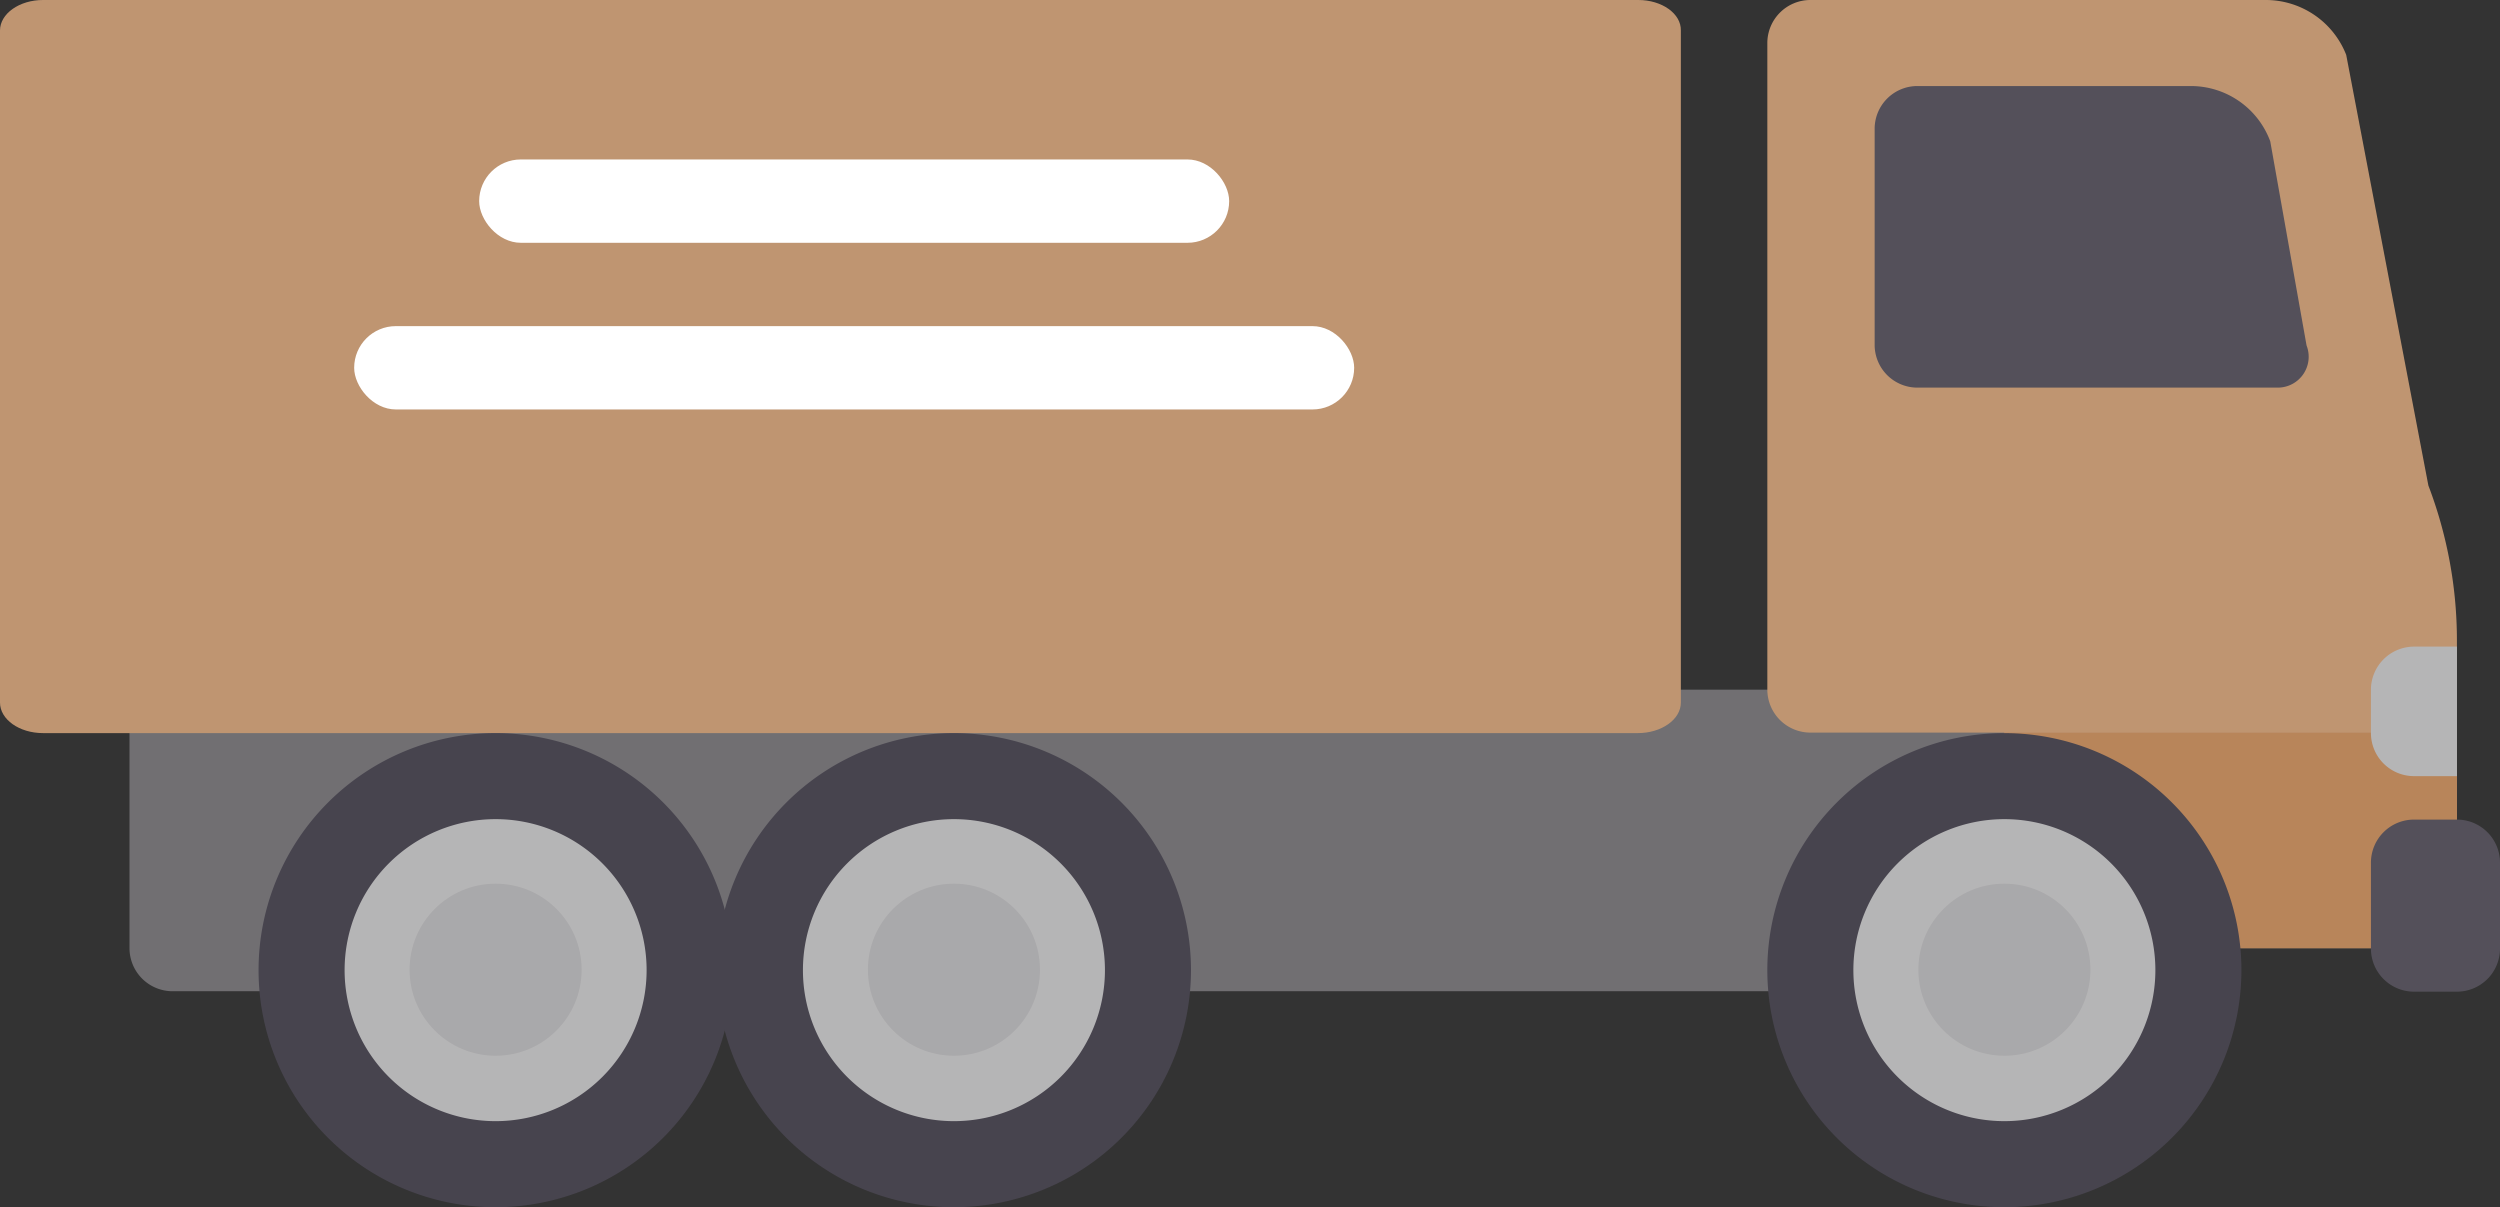
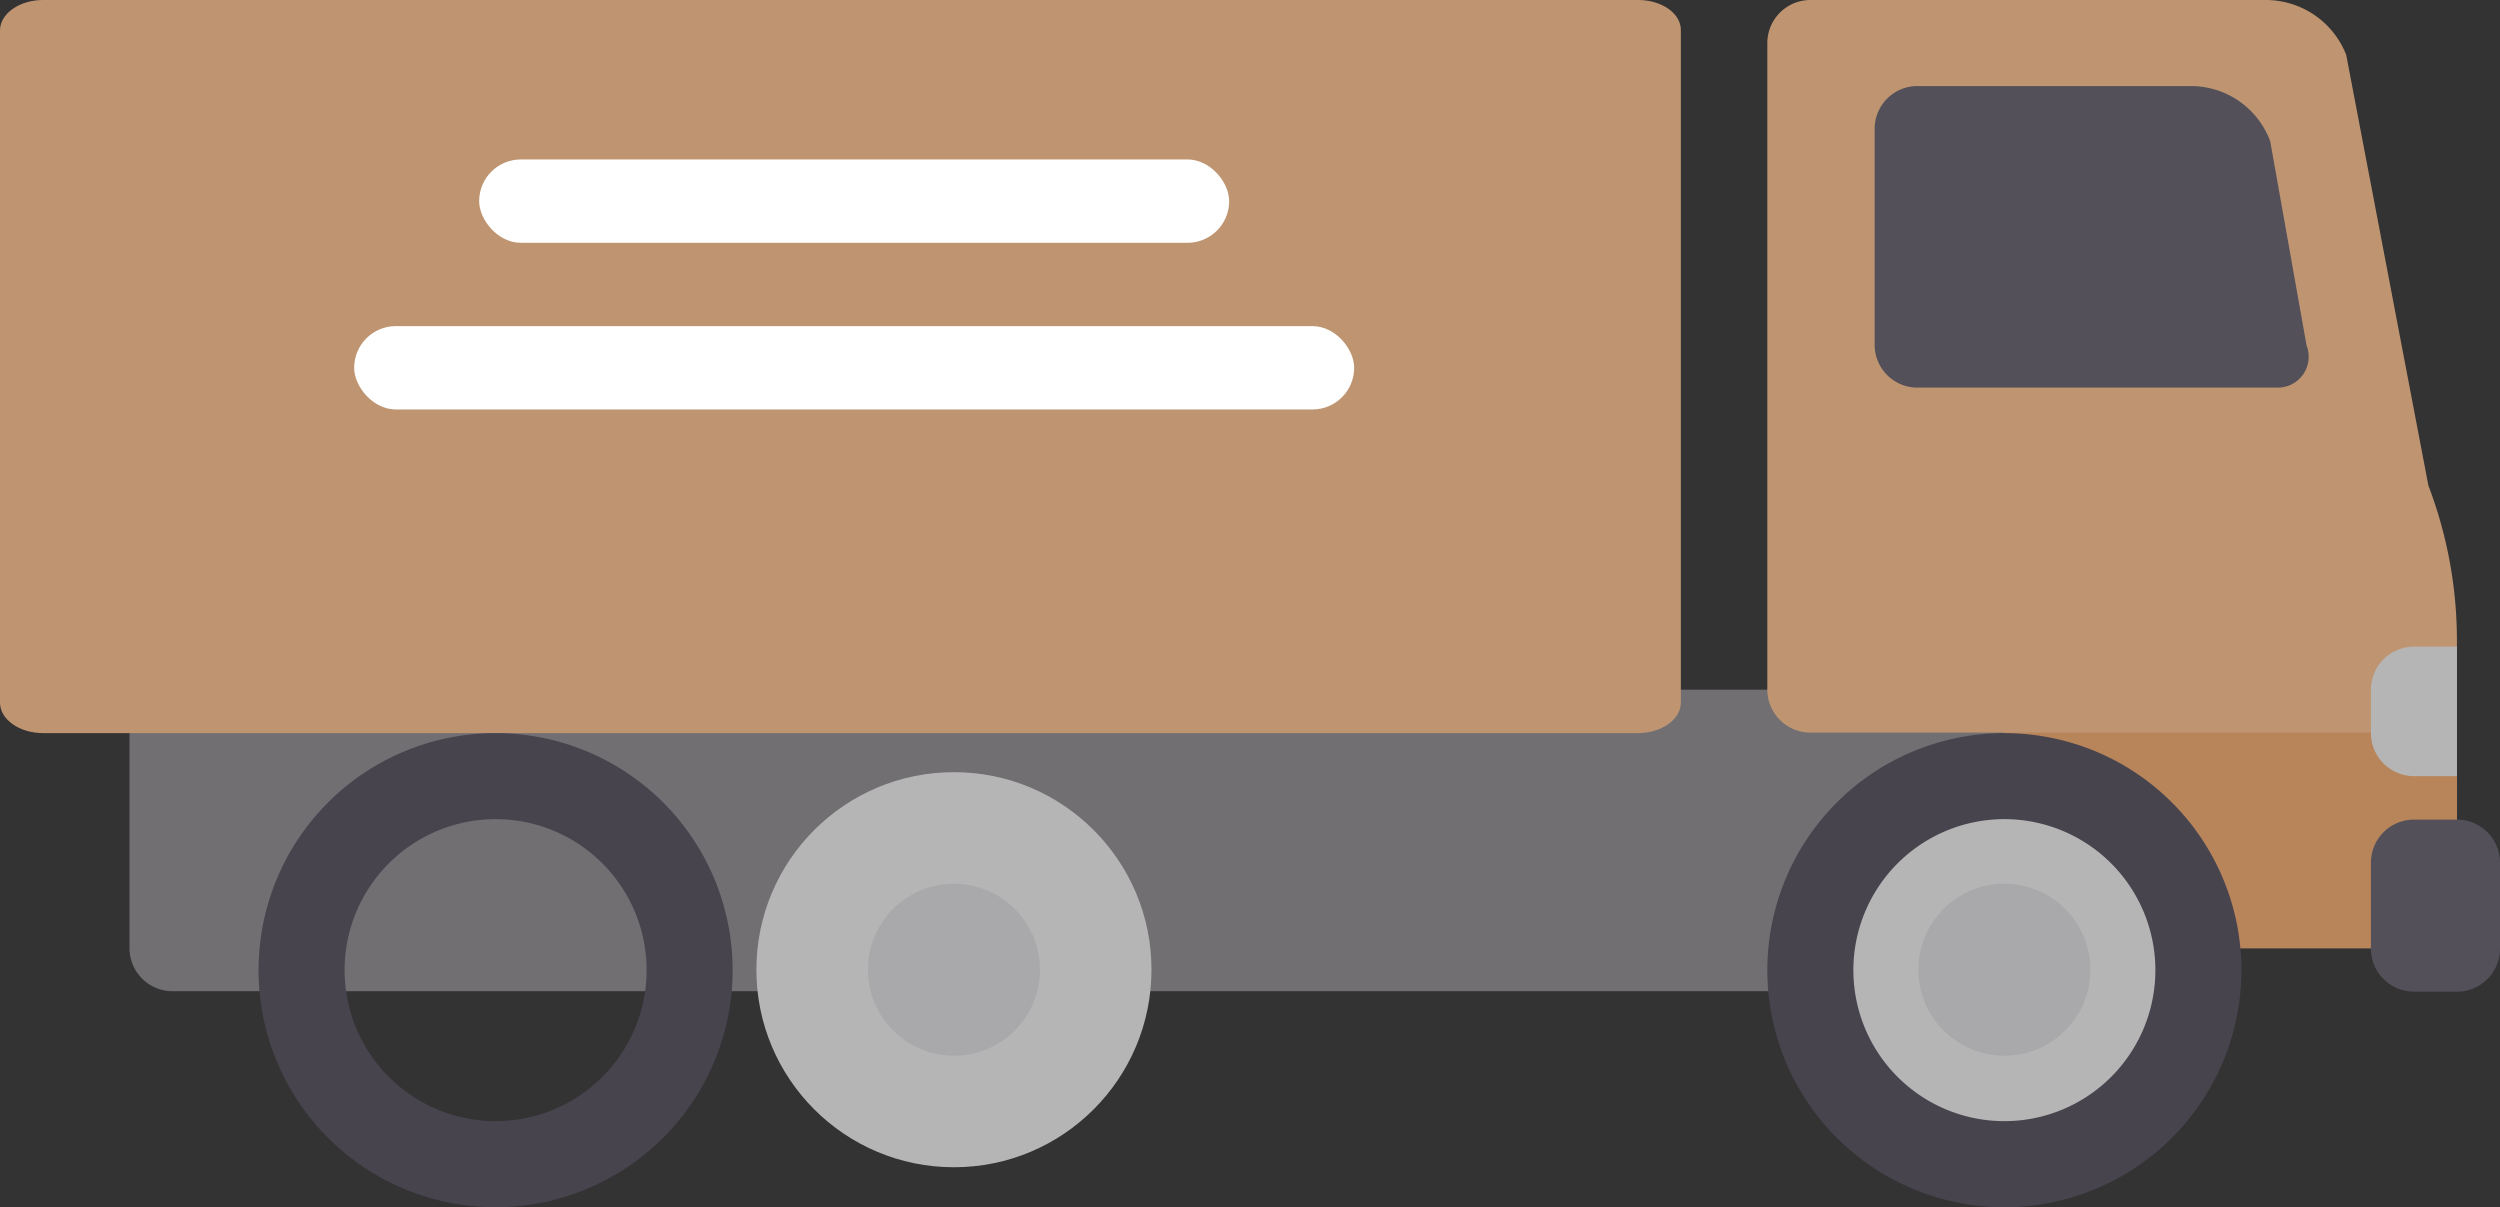
<svg xmlns="http://www.w3.org/2000/svg" viewBox="0 0 120 57.945">
  <rect x="0" y="0" width="120" height="57.945" fill="#333333" stroke="none" />
  <defs>
    <style>
      .cls-1 {
        opacity: 0.7;
      }

      .cls-2 {
        fill: #8b898d;
      }

      .cls-3 {
        fill: #fbbf8c;
      }

      .cls-4 {
        fill: #f1a86b;
      }

      .cls-5 {
        fill: #ededee;
      }

      .cls-6 {
        fill: #504b5a;
      }

      .cls-7 {
        fill: #dcdbde;
      }

      .cls-8 {
        fill: #625d6b;
      }

      .cls-9 {
        fill: #fff;
      }
    </style>
  </defs>
  <g id="Kleinkläranlagen" transform="translate(-1082 -1959.346)">
    <g id="Gruppe_174" data-name="Gruppe 174" class="cls-1" transform="translate(1082 1949)">
      <path id="Pfad_289" data-name="Pfad 289" class="cls-2" d="M120.527,206.2H31.565a2.068,2.068,0,0,0-2.065,2.065v10.346a2.068,2.068,0,0,0,2.065,2.065h88.983V206.2Z" transform="translate(-23.284 -162.751)" />
      <path id="Pfad_290" data-name="Pfad 290" class="cls-3" d="M78.637,0H2.065C.927,0,0,.657,0,1.464V33.725c0,.807.927,1.464,2.065,1.464H78.616c1.138,0,2.065-.657,2.065-1.464V1.464C80.7.657,79.775,0,78.637,0Z" transform="translate(0 10.346)" />
      <path id="Pfad_293" data-name="Pfad 293" class="cls-3" d="M426.512,49.1H404.665a2.068,2.068,0,0,0-2.065,2.065V82.2a2.068,2.068,0,0,0,2.065,2.065h9.313V94.614H435.7V79.843a20.862,20.862,0,0,0-1.37-7.438l-3.944-20.671A4.148,4.148,0,0,0,426.512,49.1Z" transform="translate(-317.768 -38.754)" />
      <rect id="Rechteck_14" data-name="Rechteck 14" class="cls-4" width="21.724" height="10.346" transform="translate(96.211 45.514)" />
-       <ellipse id="Ellipse_61" data-name="Ellipse 61" class="cls-5" cx="9.482" cy="9.482" rx="9.482" ry="9.482" transform="translate(14.307 47.41)" />
      <ellipse id="Ellipse_73" data-name="Ellipse 73" class="cls-5" cx="9.482" cy="9.482" rx="9.482" ry="9.482" transform="translate(36.307 47.41)" />
      <path id="Pfad_294" data-name="Pfad 294" class="cls-6" d="M70.278,238.857a11.378,11.378,0,1,1,11.378-11.378A11.385,11.385,0,0,1,70.278,238.857Zm0-18.627a7.248,7.248,0,1,0,7.248,7.248A7.248,7.248,0,0,0,70.278,220.23Z" transform="translate(-46.489 -170.565)" />
-       <path id="Pfad_488" data-name="Pfad 488" class="cls-6" d="M70.278,238.857a11.378,11.378,0,1,1,11.378-11.378A11.385,11.385,0,0,1,70.278,238.857Zm0-18.627a7.248,7.248,0,1,0,7.248,7.248A7.248,7.248,0,0,0,70.278,220.23Z" transform="translate(-24.489 -170.565)" />
-       <ellipse id="Ellipse_62" data-name="Ellipse 62" class="cls-7" cx="4.13" cy="4.13" rx="4.13" ry="4.13" transform="translate(19.659 52.762)" />
      <ellipse id="Ellipse_72" data-name="Ellipse 72" class="cls-7" cx="4.13" cy="4.13" rx="4.13" ry="4.13" transform="translate(41.659 52.762)" />
      <ellipse id="Ellipse_63" data-name="Ellipse 63" class="cls-5" cx="9.482" cy="9.482" rx="9.482" ry="9.482" transform="translate(86.729 47.41)" />
      <path id="Pfad_295" data-name="Pfad 295" class="cls-6" d="M413.978,238.857a11.378,11.378,0,1,1,11.378-11.378A11.385,11.385,0,0,1,413.978,238.857Zm0-18.627a7.248,7.248,0,1,0,7.248,7.227A7.248,7.248,0,0,0,413.978,220.23Z" transform="translate(-317.768 -170.565)" />
      <ellipse id="Ellipse_64" data-name="Ellipse 64" class="cls-7" cx="4.13" cy="4.13" rx="4.13" ry="4.13" transform="translate(92.081 52.762)" />
      <path id="Pfad_296" data-name="Pfad 296" class="cls-8" d="M542.165,244.06h2.065a2.068,2.068,0,0,0,2.065-2.065v-4.13a2.068,2.068,0,0,0-2.065-2.065h-2.065a2.068,2.068,0,0,0-2.065,2.065v4.13A2.068,2.068,0,0,0,542.165,244.06Z" transform="translate(-426.295 -186.114)" />
      <path id="Pfad_297" data-name="Pfad 297" class="cls-5" d="M542.165,196.4h2.065v6.216h-2.065a2.068,2.068,0,0,1-2.065-2.065v-2.065A2.073,2.073,0,0,1,542.165,196.4Z" transform="translate(-426.295 -155.016)" />
      <path id="Pfad_298" data-name="Pfad 298" class="cls-8" d="M437.5,68.7H424.331a2.052,2.052,0,0,0-2.031,2.065V81.111a2.052,2.052,0,0,0,2.031,2.065h17.333a1.483,1.483,0,0,0,1.368-2.023l-1.743-9.8A4.064,4.064,0,0,0,437.5,68.7Z" transform="translate(-332.317 -54.224)" />
    </g>
    <rect id="Rechteck_40" data-name="Rechteck 40" class="cls-9" width="36" height="4" rx="2" transform="translate(1105 1967)" />
    <rect id="Rechteck_41" data-name="Rechteck 41" class="cls-9" width="48" height="4" rx="2" transform="translate(1099 1975)" />
  </g>
</svg>